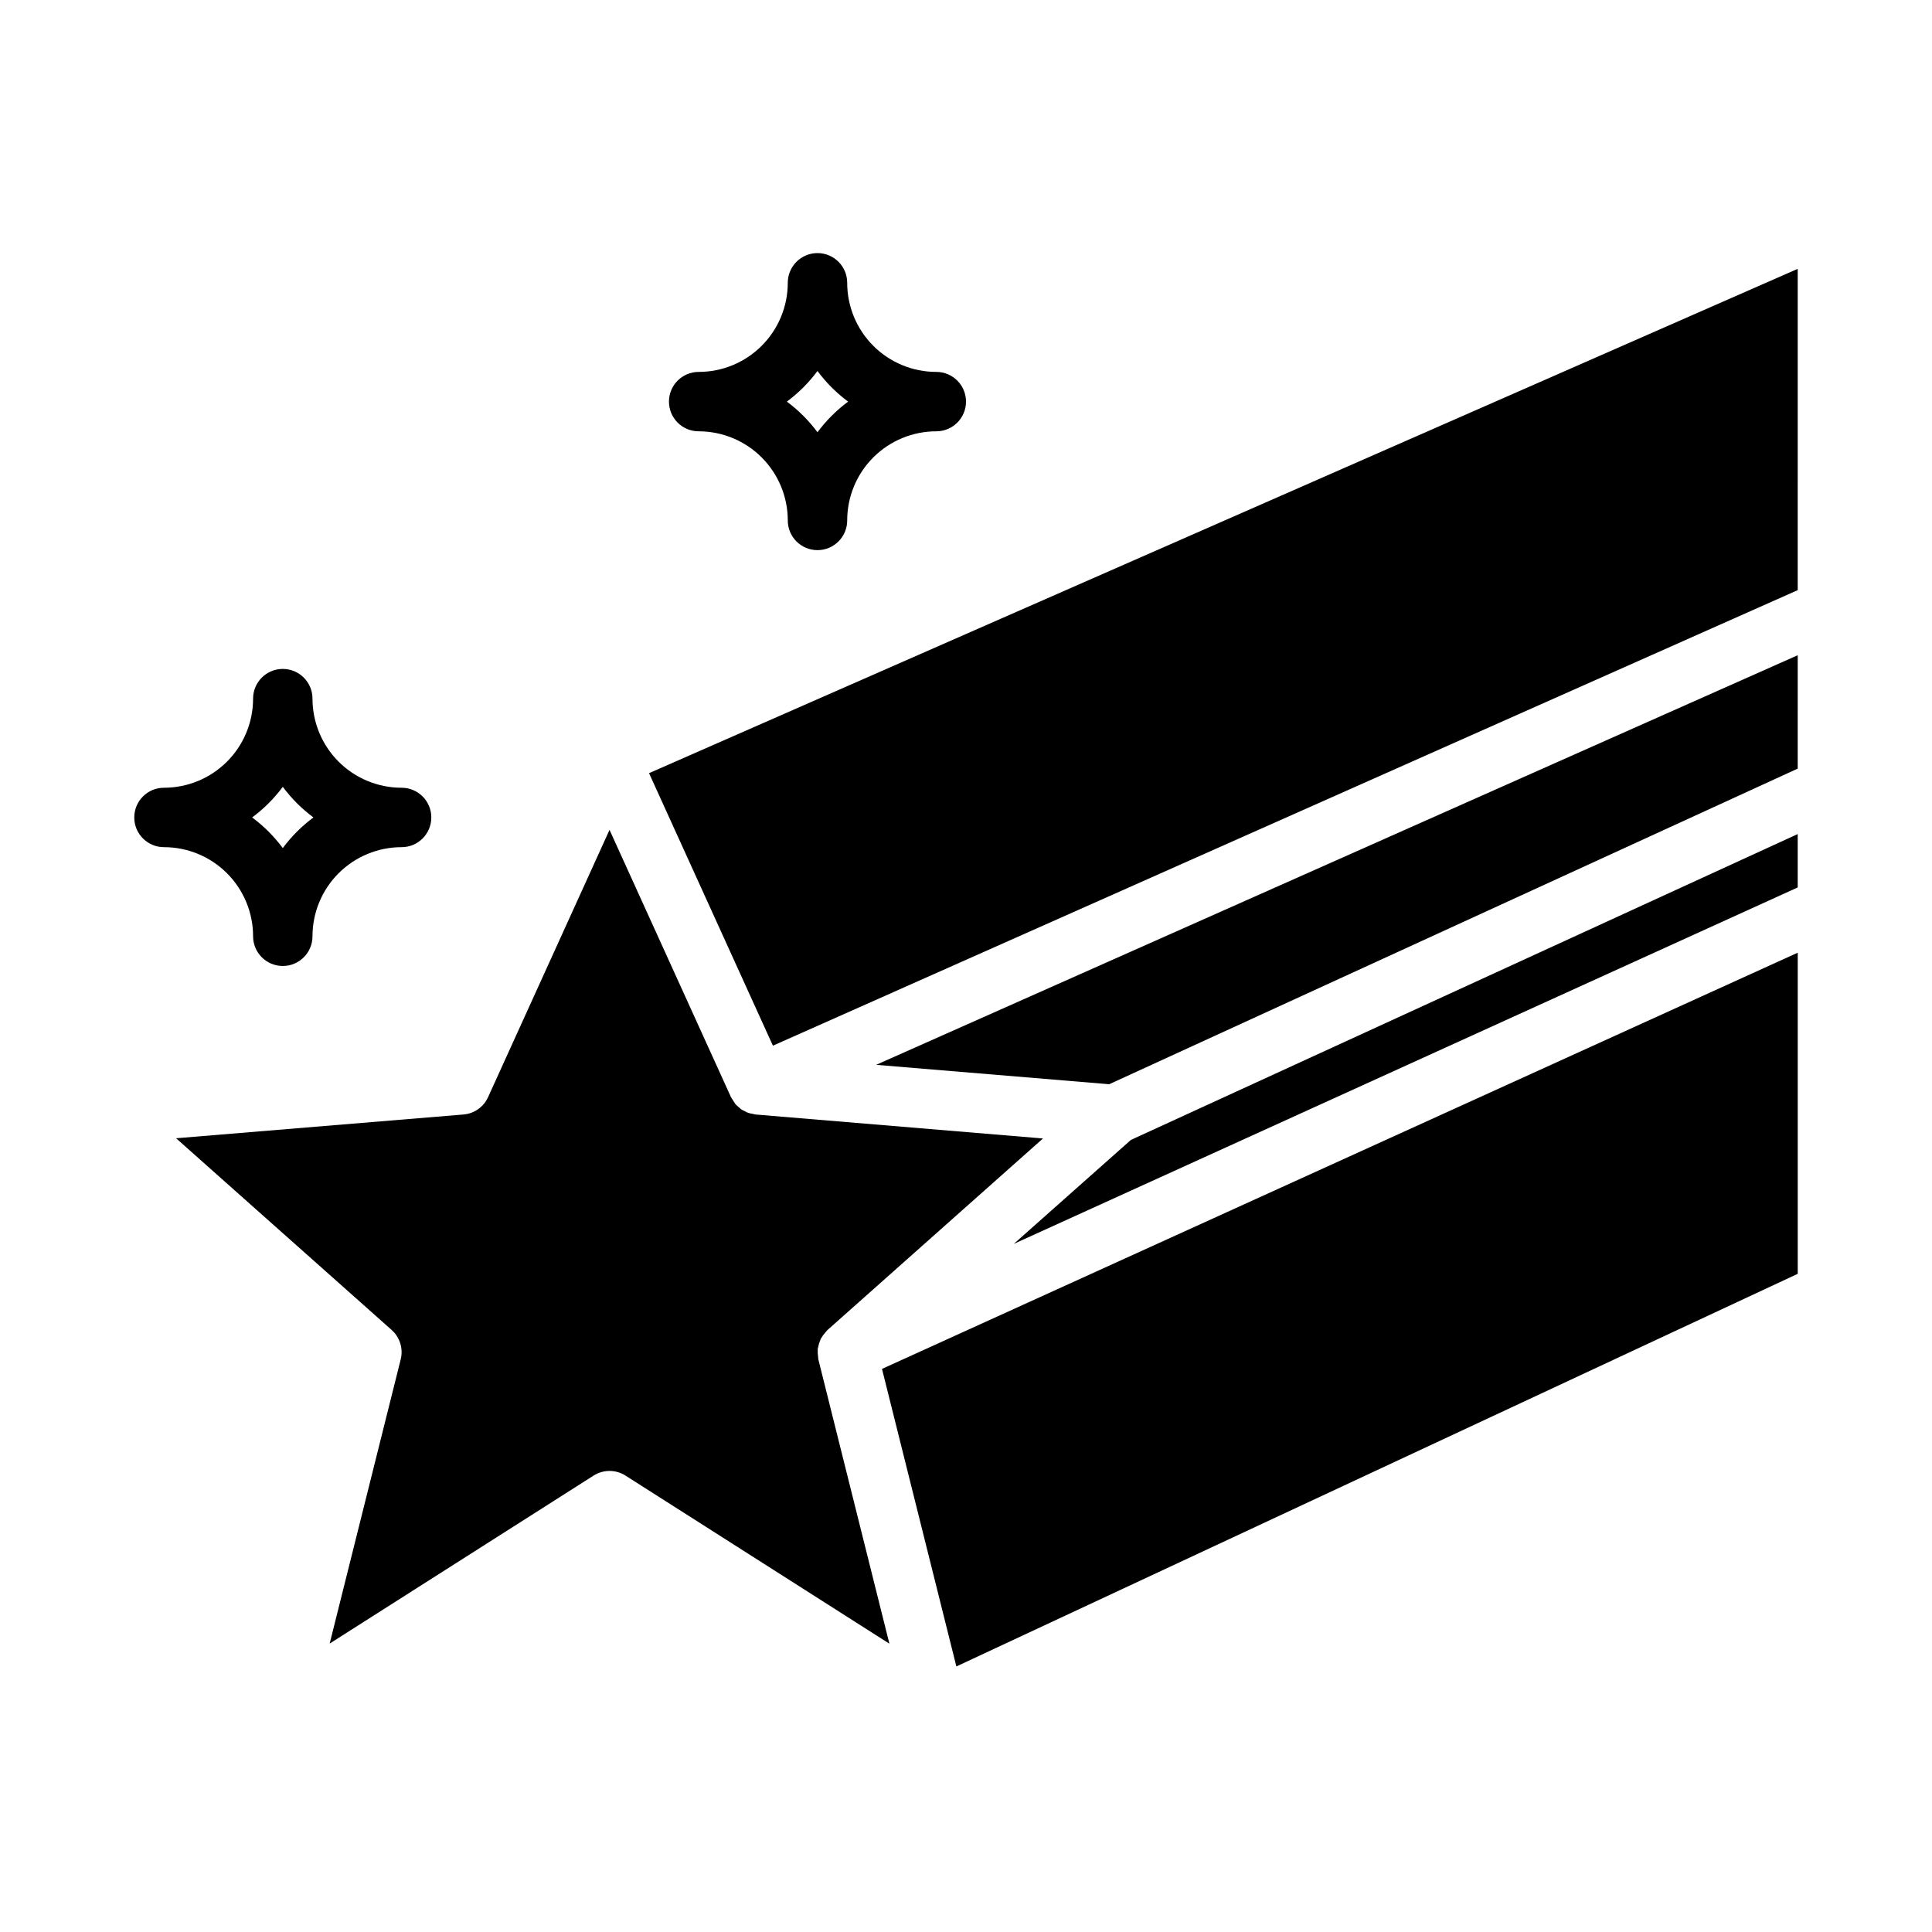
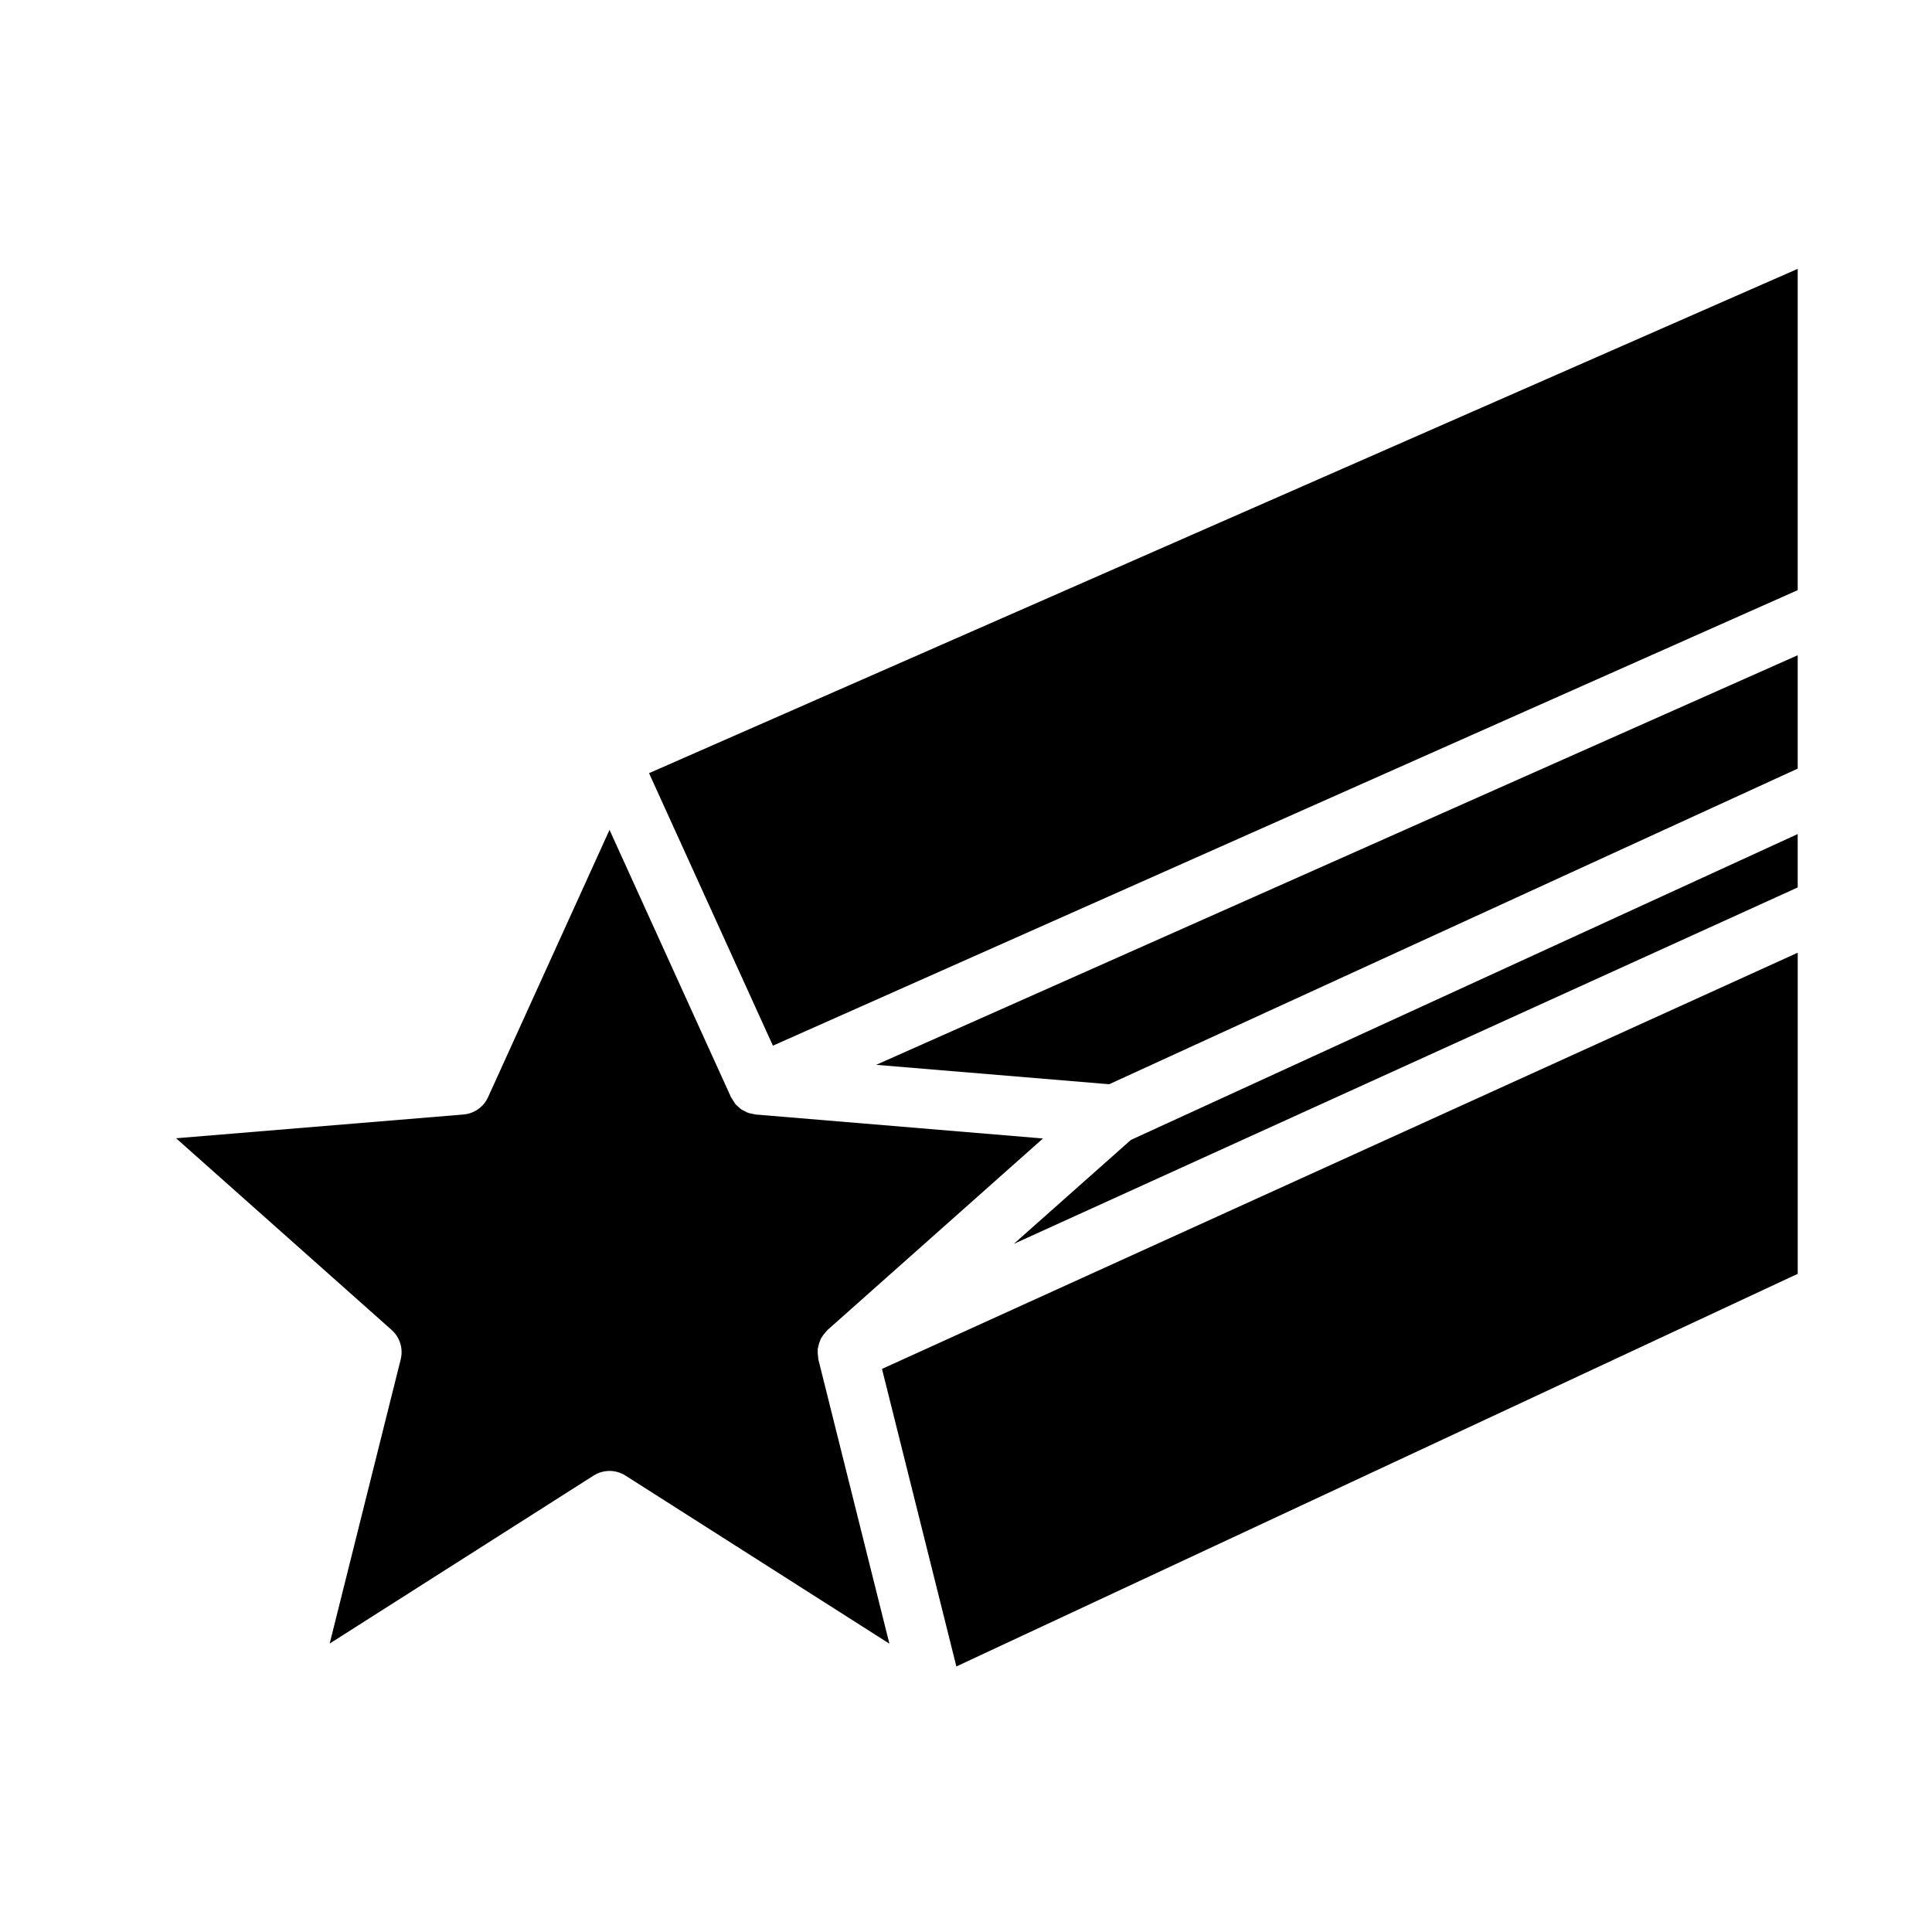
<svg xmlns="http://www.w3.org/2000/svg" fill="#000000" width="800px" height="800px" version="1.1" viewBox="144 144 512 512">
  <g>
    <path d="m620.41 379.18-207.75 94.465 31.039-27.551 176.71-81.059zm0-31.488-182.46 83.641-61.758-5.141 244.22-108.55zm0-47.297-271.58 120.72-32.828-72.219 304.41-133.65zm-310.65 234.65c-2.578-1.641-5.875-1.641-8.453 0l-69.941 44.516 18.828-75.328c0.707-2.84-0.223-5.84-2.41-7.785l-57.121-50.797 76.164-6.297c2.84-0.238 5.328-1.988 6.508-4.582l32.195-70.848 32.195 70.848c0.047 0.102 0.117 0.18 0.172 0.277l0.004-0.004c0.133 0.246 0.281 0.477 0.441 0.703 0.176 0.301 0.367 0.594 0.574 0.875 0.125 0.148 0.285 0.262 0.418 0.395 0.133 0.133 0.379 0.355 0.582 0.527s0.402 0.355 0.621 0.504c0.219 0.148 0.496 0.262 0.738 0.387 0.242 0.125 0.41 0.234 0.637 0.332 0.227 0.094 0.363 0.141 0.551 0.203l0.004-0.004c0.312 0.09 0.625 0.156 0.945 0.203 0.273 0.078 0.547 0.141 0.828 0.184l76.16 6.352-57.121 50.773c-0.055 0.047-0.086 0.117-0.141 0.164-0.188 0.18-0.332 0.395-0.504 0.59v0.004c-0.348 0.379-0.656 0.797-0.918 1.242-0.07 0.117-0.156 0.227-0.219 0.348-0.062 0.117-0.125 0.379-0.203 0.559h-0.004c-0.195 0.473-0.34 0.961-0.434 1.465 0 0.188-0.125 0.371-0.148 0.574-0.023 0.203 0 0.227 0 0.348-0.039 0.602-0.004 1.207 0.102 1.801 0 0.195 0 0.387 0.062 0.582v0.109l18.828 75.328zm87.688 50.578-5.172-20.688-14.539-58.16 242.68-110.3v85.098z" />
-     <path d="m211.07 392.12c0 4.348 3.523 7.875 7.871 7.875s7.871-3.527 7.871-7.875c0-6.262 2.488-12.27 6.918-16.699 4.43-4.426 10.438-6.914 16.699-6.914 4.348 0 7.871-3.527 7.871-7.875 0-4.348-3.523-7.871-7.871-7.871-6.262 0-12.27-2.488-16.699-6.918-4.43-4.426-6.918-10.434-6.918-16.699 0-4.348-3.523-7.871-7.871-7.871s-7.871 3.523-7.871 7.871c0 6.266-2.488 12.273-6.918 16.699-4.43 4.43-10.434 6.918-16.699 6.918-4.348 0-7.871 3.523-7.871 7.871 0 4.348 3.523 7.875 7.871 7.875 6.266 0 12.27 2.488 16.699 6.914 4.43 4.43 6.918 10.438 6.918 16.699zm7.871-39.605v0.004c2.293 3.086 5.027 5.82 8.117 8.113-3.09 2.293-5.824 5.031-8.117 8.117-2.293-3.086-5.027-5.824-8.117-8.117 3.09-2.293 5.824-5.027 8.117-8.113z" />
-     <path d="m352.77 281.92c0 4.348 3.523 7.871 7.871 7.871 4.348 0 7.875-3.523 7.875-7.871 0-6.262 2.488-12.27 6.914-16.699 4.43-4.43 10.438-6.918 16.699-6.918 4.348 0 7.875-3.523 7.875-7.871 0-4.348-3.527-7.871-7.875-7.871-6.262 0-12.27-2.488-16.699-6.918-4.426-4.43-6.914-10.434-6.914-16.699 0-4.348-3.527-7.871-7.875-7.871-4.348 0-7.871 3.523-7.871 7.871 0 6.266-2.488 12.27-6.918 16.699-4.426 4.43-10.434 6.918-16.699 6.918-4.348 0-7.871 3.523-7.871 7.871 0 4.348 3.523 7.871 7.871 7.871 6.266 0 12.273 2.488 16.699 6.918 4.43 4.43 6.918 10.438 6.918 16.699zm7.871-39.605c2.293 3.09 5.031 5.824 8.117 8.117-3.086 2.293-5.824 5.027-8.117 8.117-2.293-3.09-5.027-5.824-8.113-8.117 3.086-2.293 5.82-5.027 8.113-8.117z" />
  </g>
</svg>